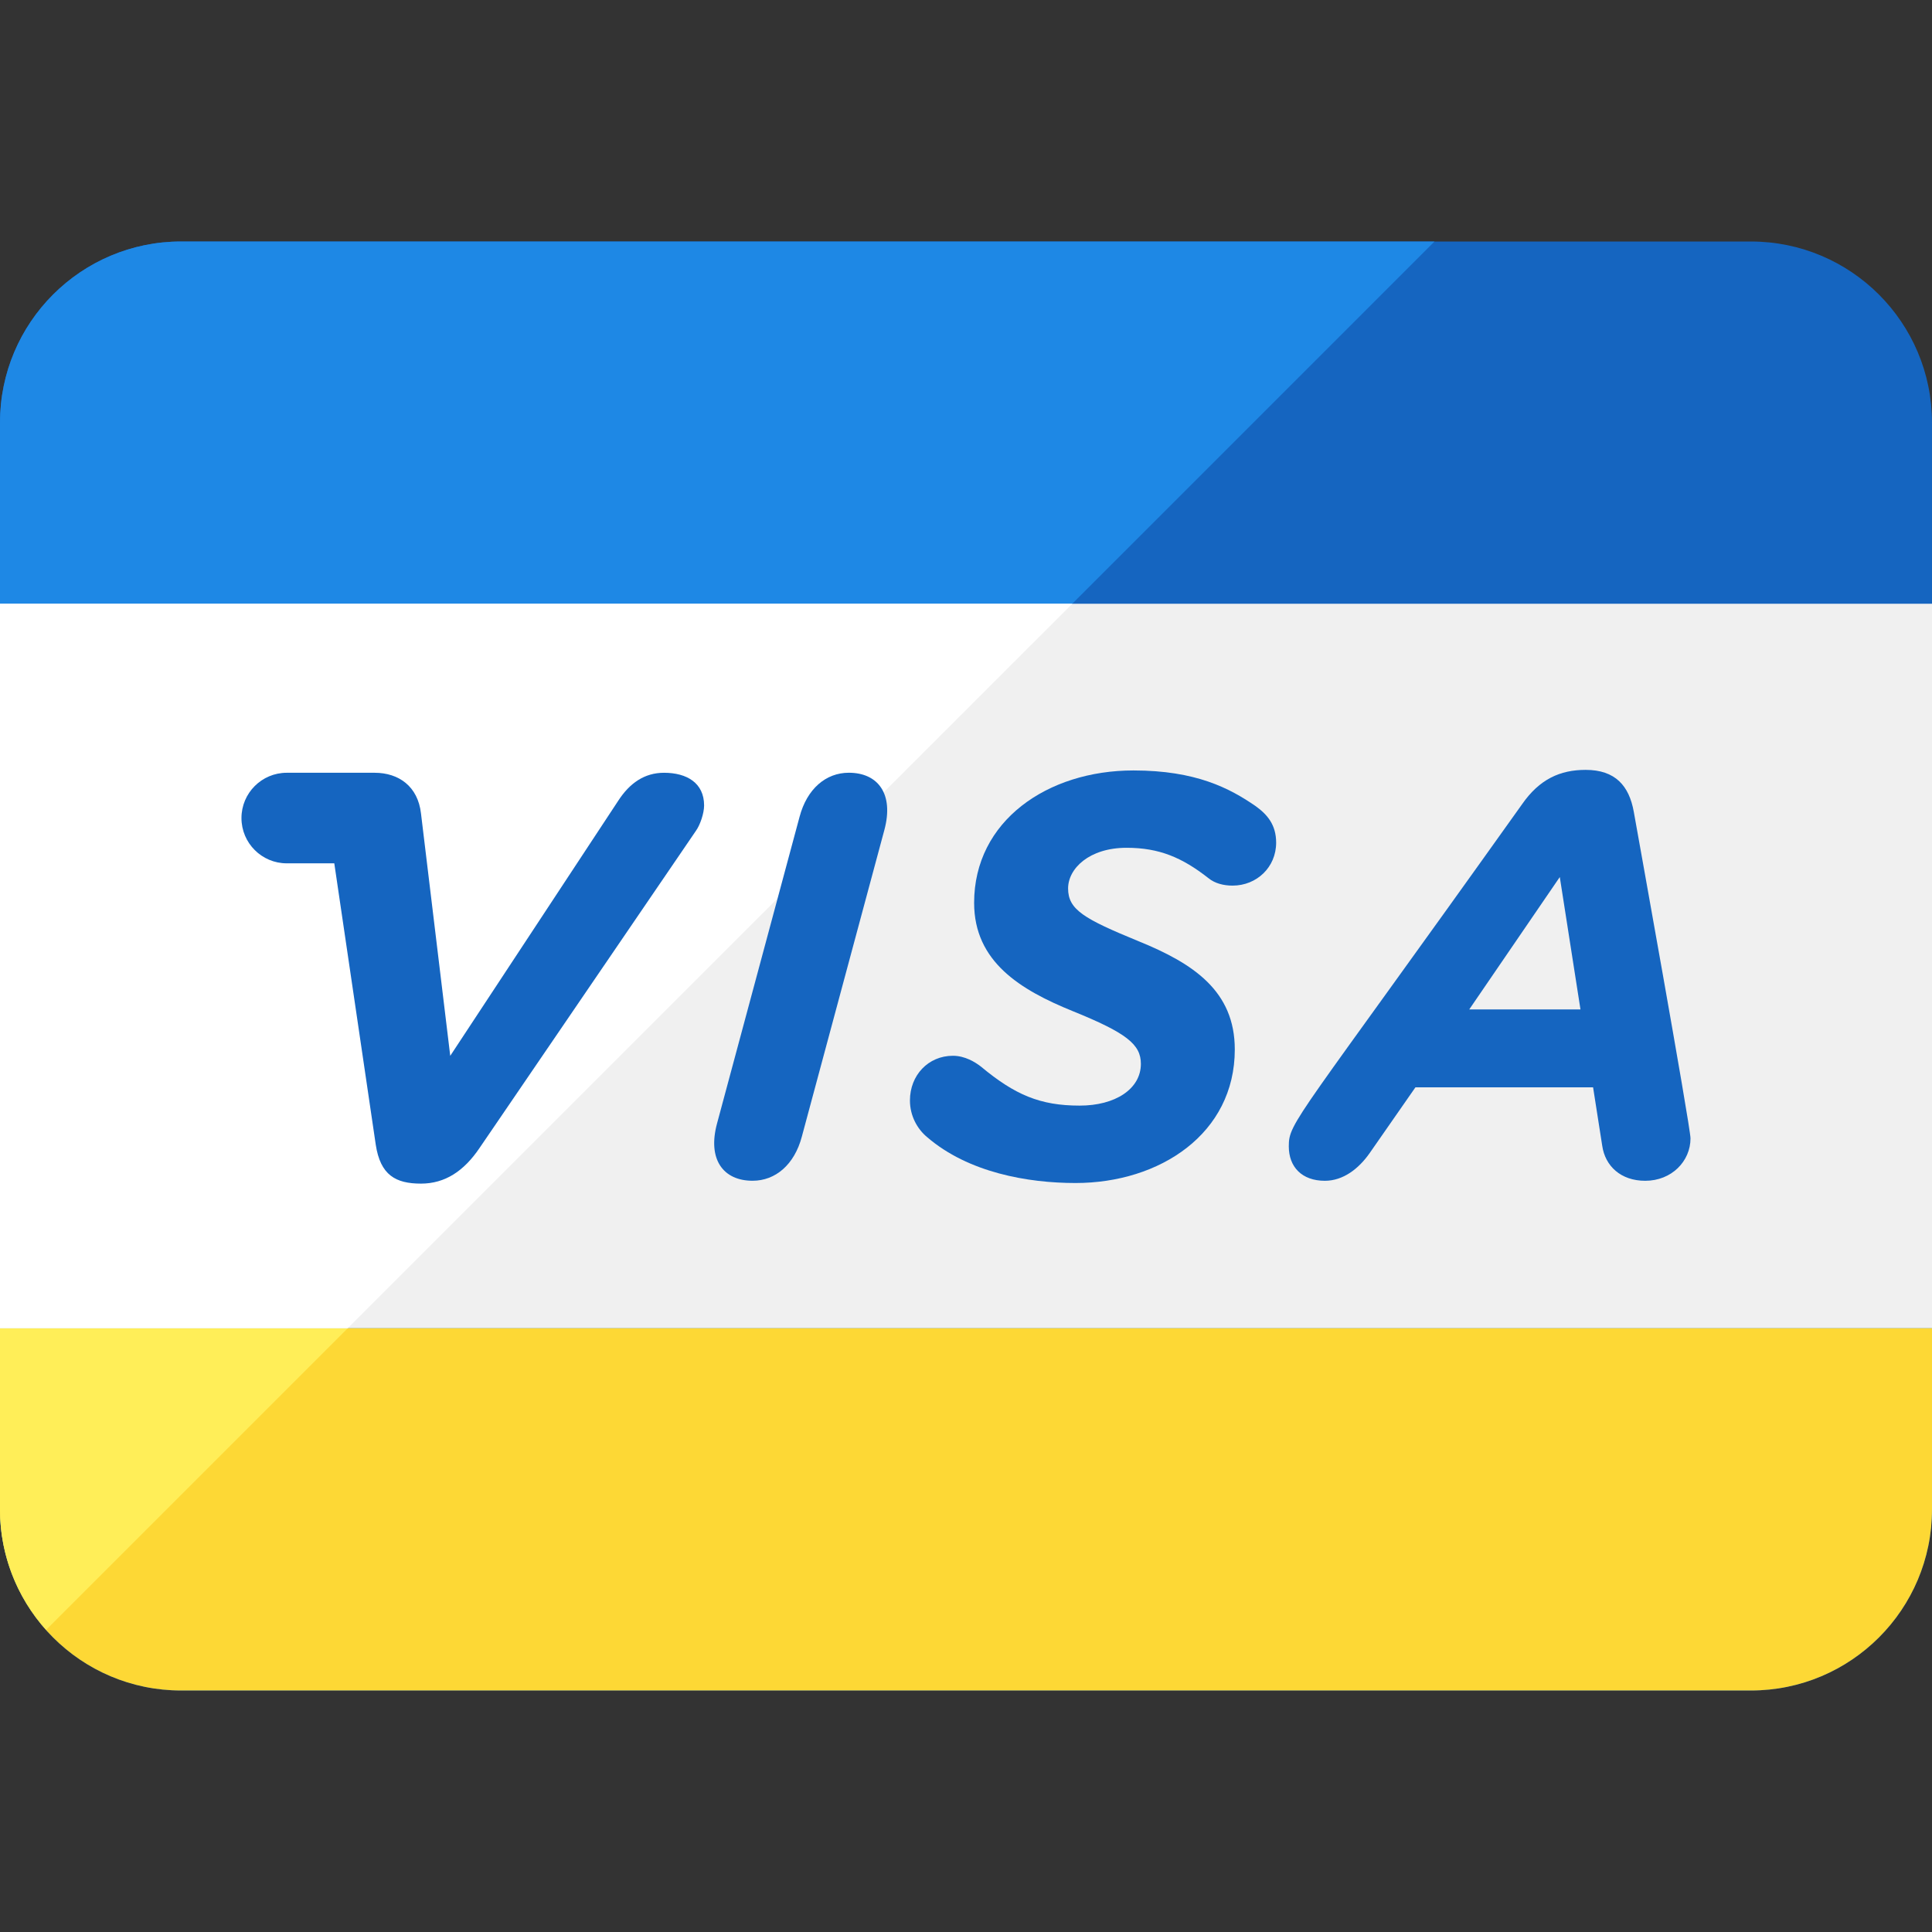
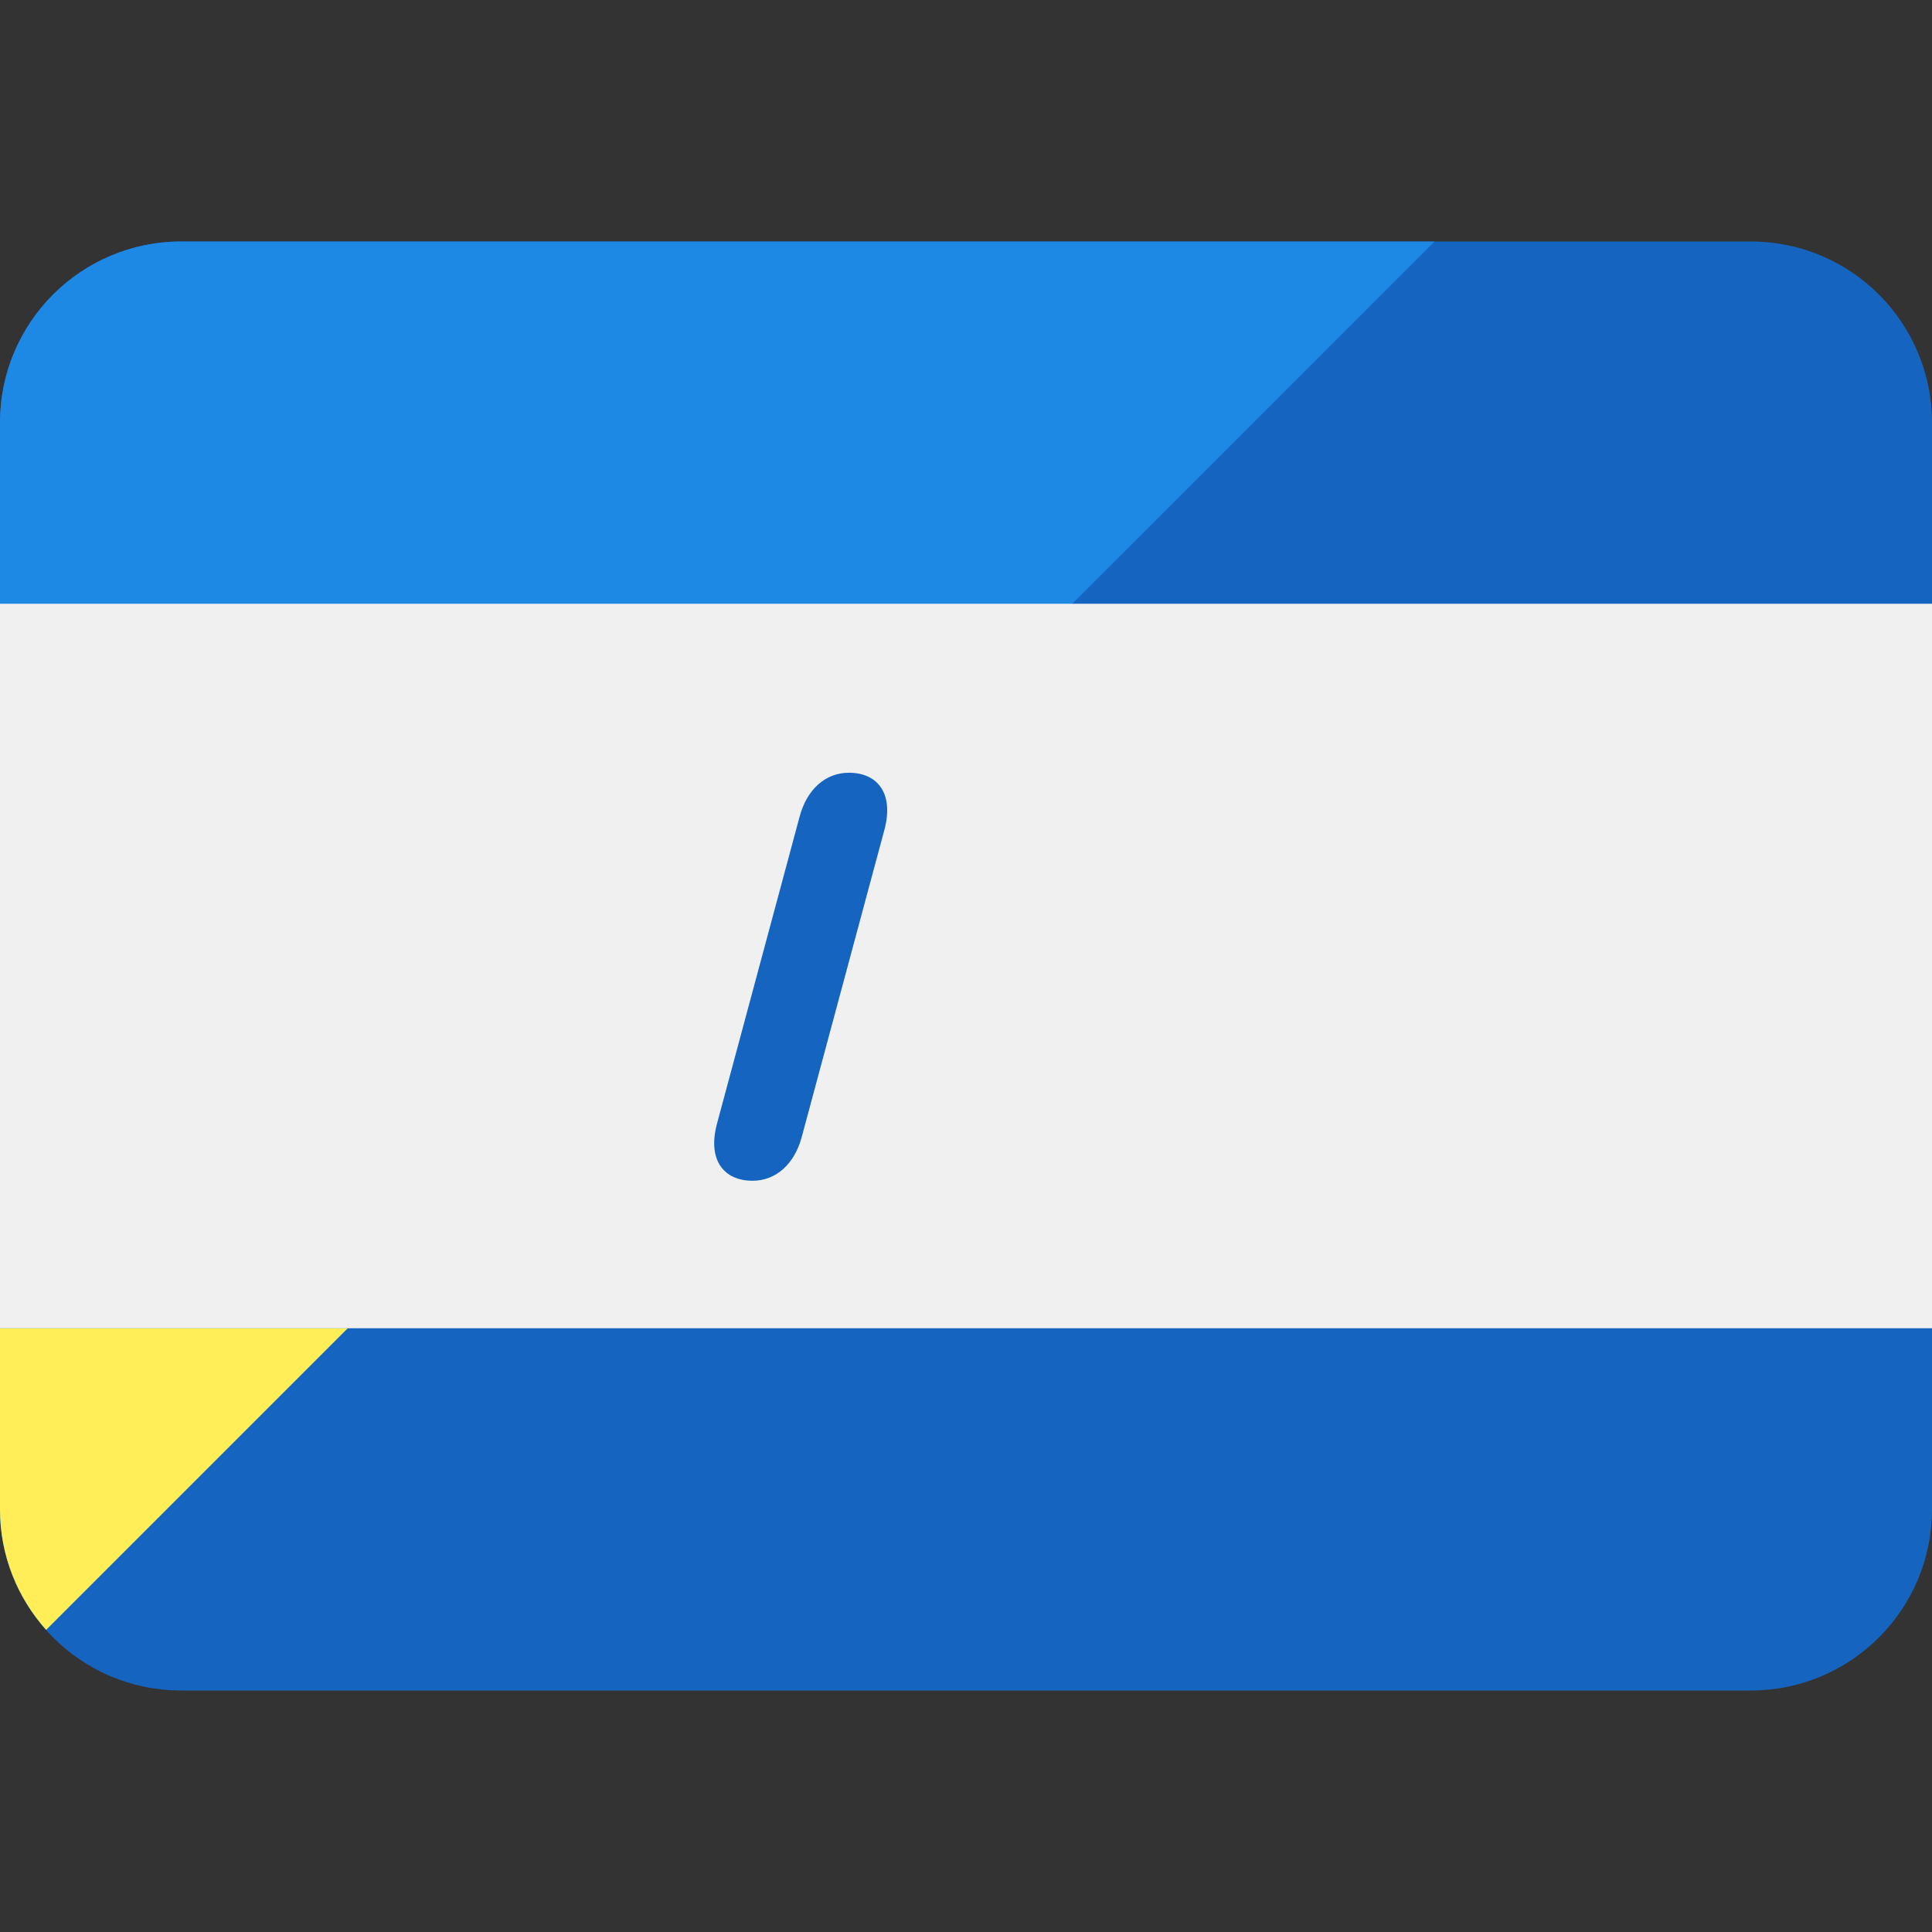
<svg xmlns="http://www.w3.org/2000/svg" version="1.1" id="Layer_1" x="0px" y="0px" viewBox="0 0 481.882 481.882" style="enable-background:new 0 0 481.882 481.882;" xml:space="preserve">
  <rect x="0" y="0" width="481.882" height="481.882" fill="#333333" stroke="none" />
  <path style="fill:#1565C0;" d="M481.882,376.471c0,24.952-20.239,45.176-45.176,45.176H45.176C20.232,421.647,0,401.423,0,376.471  V105.412c0-24.945,20.232-45.176,45.176-45.176h391.529c24.945,0,45.176,20.232,45.176,45.176V376.471z" />
  <path style="fill:#1E88E5;" d="M45.176,60.235C20.232,60.235,0,80.467,0,105.412v271.059c0,11.558,4.367,22.061,11.505,30.05  L357.798,60.235H45.176z" />
  <rect y="150.588" style="fill:#F0F0F0;" width="481.882" height="180.706" />
-   <path style="fill:#FDD835;" d="M481.882,376.471v-45.176H0v45.176c0,24.952,20.232,45.176,45.176,45.176h391.529  C461.651,421.647,481.882,401.423,481.882,376.471z" />
  <path style="fill:#FFEE58;" d="M0,331.294v45.176c0,11.558,4.375,22.061,11.505,30.05l75.226-75.226H0z" />
-   <polygon style="fill:#FFFFFF;" points="0,150.588 0,331.294 86.731,331.294 267.445,150.588 " />
  <g>
    <path style="fill:#1565C0;" d="M199.996,283.497c-1.852,6.995-6.573,11.008-12.288,11.008c-7.296,0-11.294-5.301-8.862-14.291   l20.578-76.469c1.852-7.002,6.573-11.008,12.288-11.008c7.288,0,11.294,5.286,8.862,14.298L199.996,283.497z" />
-     <path style="fill:#1565C0;" d="M284.559,265.344c0-4.849-3.576-7.71-17.001-13.146c-13.018-5.286-24.591-12.296-24.591-27.016   c0-20.427,18.296-33.016,39.733-33.016c15.571,0,24.004,4.435,30.441,8.87c2.989,2.138,5.158,4.721,5.158,9.141   c0,6.144-4.864,10.714-10.865,10.714c-2.281,0-4.427-0.565-6.001-1.845c-6.573-5.158-12.296-7.59-20.442-7.59   c-9.284,0-14.584,5.15-14.584,10.15c0,5.293,3.998,7.582,17.574,13.154c13.719,5.572,24.004,12.439,24.004,27   c0,21.015-18.711,33.31-39.725,33.31c-11.844,0-26.722-2.575-37.015-11.445c-2.424-2.003-4.284-5.286-4.284-9.148   c0-6.287,4.57-11.144,10.722-11.144c2.997,0,5.572,1.589,7.01,2.718c8.425,7.002,14.72,9.713,24.576,9.713   C278.129,275.78,284.559,271.639,284.559,265.344z" />
-     <path style="fill:#1565C0;" d="M421.647,283.927c0,5.722-4.721,10.586-11.294,10.586c-6.144,0-9.999-3.727-10.722-8.727   l-2.281-14.584h-44.311l-11.445,16.444c-2.711,3.855-6.573,6.867-11.144,6.867c-5.715,0-8.998-3.433-8.998-8.591   c0-6.114,1.724-6.106,58.18-85.323c4.337-6.249,9.487-8.576,15.849-8.576c7.439,0,10.857,3.998,12.017,10.436   C408.004,205.32,421.647,281.028,421.647,283.927z M394.202,251.768l-5.158-33.016l-22.581,33.016H394.202z" />
-     <path style="fill:#1565C0;" d="M165.617,192.745c-4.864,0-8.576,2.575-11.437,7.01l-41.879,63.593l-7.296-60.454   c-0.768-6.754-5.542-10.15-11.573-10.15c-8.621,0-4.676,0-21.911,0c-6.234,0-11.294,5.06-11.294,11.294s5.06,11.294,11.294,11.294   h11.859L93.719,285.5c1.152,7.597,4.962,9.72,11.287,9.72c6.008,0,10.722-3.147,14.584-8.862l54.024-79.187   c1.001-1.416,2.003-4.284,2.003-6.28C175.616,195.313,171.339,192.745,165.617,192.745z" />
  </g>
  <g>
</g>
  <g>
</g>
  <g>
</g>
  <g>
</g>
  <g>
</g>
  <g>
</g>
  <g>
</g>
  <g>
</g>
  <g>
</g>
  <g>
</g>
  <g>
</g>
  <g>
</g>
  <g>
</g>
  <g>
</g>
  <g>
</g>
</svg>